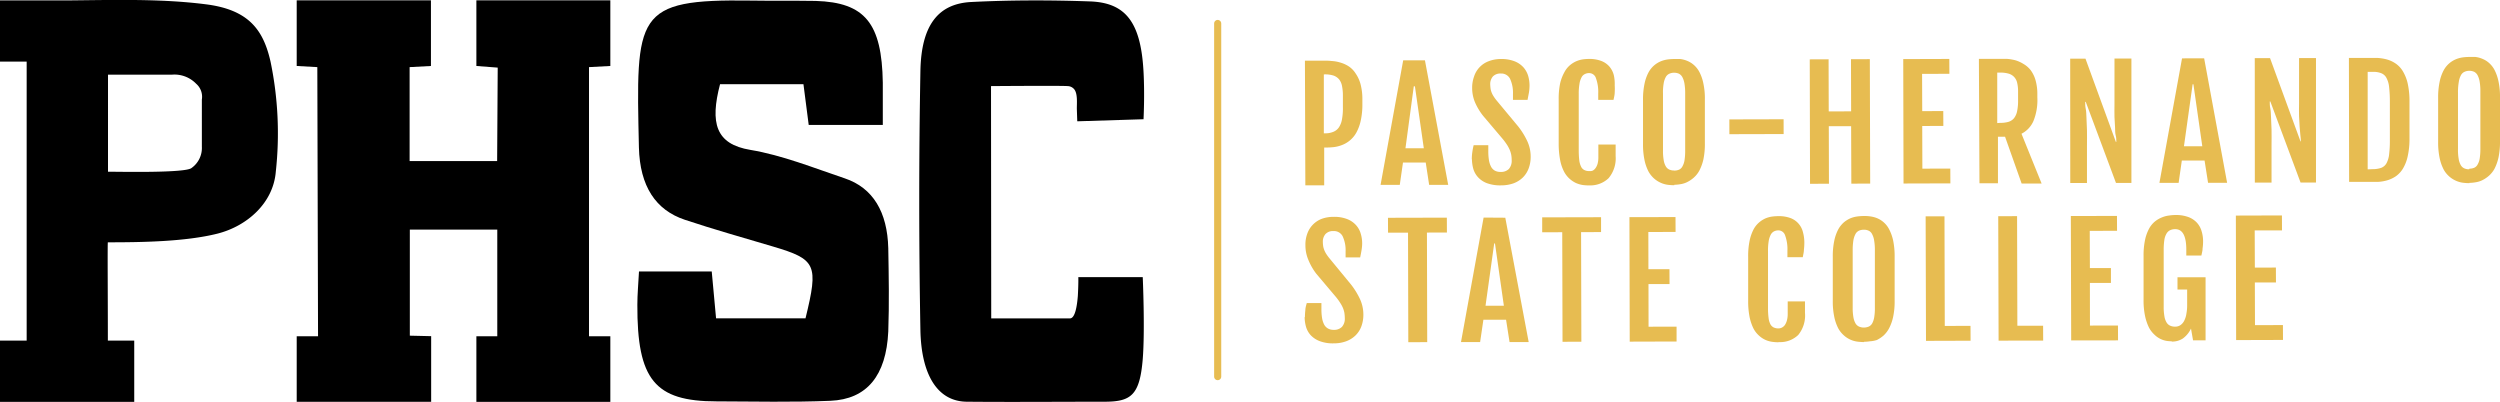
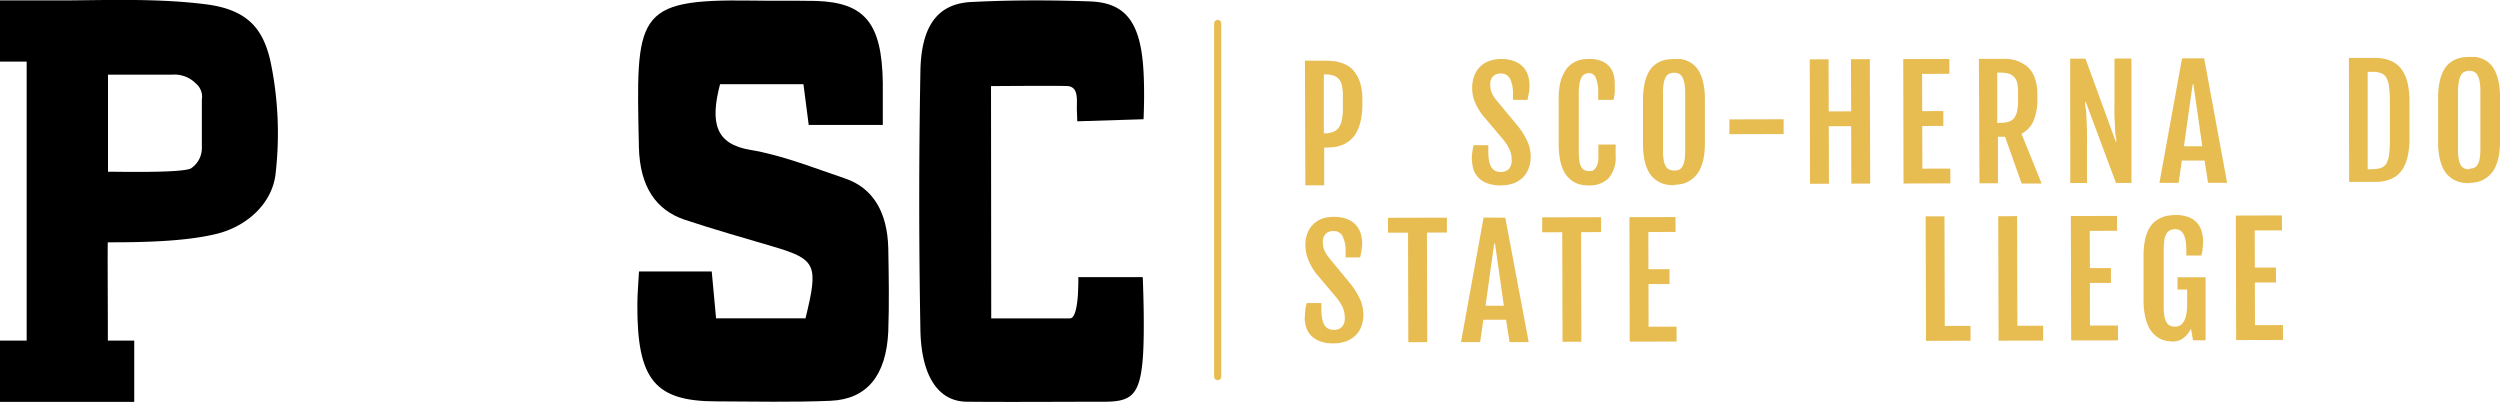
<svg xmlns="http://www.w3.org/2000/svg" viewBox="0 0 351.61 56.52">
  <title>Asset 1</title>
  <g id="Layer_2" data-name="Layer 2">
    <g id="style_guide_info" data-name="style guide info">
      <path d="M139.41,44.78l11.07,0c.74,0,1-1.79,1.11-3.14.1-1.76.07-2.66.07-2.66h9.06s.33,7.38,0,11.52c-.42,5.1-1.65,6-5.39,6-6,0-13.23.06-19.29,0-4.2,0-6.47-3.8-6.59-10.08q-.33-18.2,0-36.4c.11-6.47,2.49-9.52,7.19-9.74C142.19,0,147.76,0,153.32.2c5.05.18,7.14,3,7.51,9.89.18,3.31,0,6.68,0,6.68l-9.32.29-.06-1.77c0-.84.13-2.16-.39-2.76a1.23,1.23,0,0,0-.88-.42c-1-.08-10.8,0-10.8,0Z" />
-       <path d="M41.73,47.29l3,0L44.63,9.44l-2.9-.16V.05H60.61V9.28l-3,.16V22.65H69.92L70,9.51l-3-.23V.05H85.84V9.28l-3,.16V47.29h3v9.23H67V47.29l2.94,0,0-15H57.64l0,14.92,3,.07v9.23H41.73Z" />
      <path d="M101.27,11.84c-1.42,5.44-.64,8.43,4.26,9.24,4.49.75,8.87,2.52,13.27,4,4,1.34,6,4.76,6.13,9.81.07,3.92.14,7.84,0,11.74-.29,6.2-3,9.53-8.15,9.74-5.32.22-10.66.1-16,.08-8.7,0-11.18-3.06-11.14-13.6,0-1.46.14-2.91.23-4.67h10.23c.2,2.17.39,4.15.61,6.59h12.58c1.85-7.57,1.52-8.29-4.58-10.1-4.13-1.23-8.28-2.39-12.39-3.76S90,26.19,89.86,20.75C89.45,2,89.22-.15,105.58.08c3.07.05,6.09,0,9.14.05,6.93.21,9.31,3.13,9.44,11.5,0,1.85,0,3.7,0,5.94H113.74L113,11.84Z" />
      <path d="M38.05,8.67c-1-4.4-3-7.31-9.14-8.07C22.51-.21,15.9,0,9.44.06H0V8.66H3.75V47.9H0v8.62H18.88V47.9H15.17c0-6.21-.06-13.82,0-13.82,4.66,0,10.88-.08,15.41-1.22,4.15-1.05,7.86-4.29,8.21-8.72A49.5,49.5,0,0,0,38.05,8.67Zm-9.66,8.69v3.26a3.45,3.45,0,0,1-1.44,3c-.81.74-10.13.53-11.76.53V10.5h9a4.25,4.25,0,0,1,3.4,1.28A2.42,2.42,0,0,1,28.39,14Z" />
      <path d="M183.53,8.53h2.65c.34,0,.7,0,1.1.05a5,5,0,0,1,1.2.21,4.41,4.41,0,0,1,1.16.51,3.3,3.3,0,0,1,1,1,4.91,4.91,0,0,1,.7,1.49,8.21,8.21,0,0,1,.27,2.2v.61a10.48,10.48,0,0,1-.24,2.41,6.2,6.2,0,0,1-.63,1.68,3.89,3.89,0,0,1-2,1.71,4.73,4.73,0,0,1-1.15.29,10.52,10.52,0,0,1-1.09.06h-.26l0,5.32h-2.65Zm2.81,10.22a2.91,2.91,0,0,0,1.21-.22,1.72,1.72,0,0,0,.78-.65,2.94,2.94,0,0,0,.42-1.15,8.42,8.42,0,0,0,.12-1.69V13.46a6.53,6.53,0,0,0-.12-1.34,2.13,2.13,0,0,0-.4-.94,1.82,1.82,0,0,0-.79-.55,4,4,0,0,0-1.24-.17h-.13l0,8.29Z" style="fill:#e7bc51" />
-       <path d="M197.35,8.49,194.17,26h2.7l.45-3.14h3.2L201,26h2.68L200.41,8.49Zm1.49,3.65H199l1.25,8.71h-2.58Z" style="fill:#e7bc51" />
      <path d="M207,22.42a6.8,6.8,0,0,1,.07-1,9.54,9.54,0,0,1,.19-1h2.06v.85a7.71,7.71,0,0,0,.09,1.25,3,3,0,0,0,.29.91,1.42,1.42,0,0,0,.54.57,1.67,1.67,0,0,0,.81.18,1.56,1.56,0,0,0,1.16-.41,1.74,1.74,0,0,0,.4-1.22,4.38,4.38,0,0,0-.06-.75,3.31,3.31,0,0,0-.2-.68,4.86,4.86,0,0,0-.37-.71,9.52,9.52,0,0,0-.61-.84l-2.78-3.28a8.47,8.47,0,0,1-1.14-1.9,5.19,5.19,0,0,1-.4-2,4.59,4.59,0,0,1,.26-1.6A3.41,3.41,0,0,1,209.4,8.6a4.77,4.77,0,0,1,1.7-.3,5,5,0,0,1,1.94.33,3.29,3.29,0,0,1,1.23.85,3.22,3.22,0,0,1,.66,1.2,5,5,0,0,1,.19,1.32,6.66,6.66,0,0,1-.08,1c-.06.32-.13.67-.2,1.05h-2.05v-.83a4.69,4.69,0,0,0-.41-2.14,1.38,1.38,0,0,0-1.3-.74,1.45,1.45,0,0,0-1.12.42,1.66,1.66,0,0,0-.37,1.12,6.21,6.21,0,0,0,.06.66,3,3,0,0,0,.17.55,3.2,3.2,0,0,0,.26.48c.1.16.22.32.35.49l3.1,3.73a10.65,10.65,0,0,1,1.29,2.1,5.16,5.16,0,0,1,.46,2.13,4.62,4.62,0,0,1-.29,1.68,3.5,3.5,0,0,1-.83,1.28,3.72,3.72,0,0,1-1.31.81,5.19,5.19,0,0,1-1.73.28,5.41,5.41,0,0,1-2-.31,3.28,3.28,0,0,1-1.25-.84,3,3,0,0,1-.66-1.18,5.27,5.27,0,0,1-.19-1.37" style="fill:#e7bc51" />
      <path d="M223.49,26.08a7.25,7.25,0,0,1-.89-.06,3.93,3.93,0,0,1-.95-.28,3.72,3.72,0,0,1-.91-.61,3.56,3.56,0,0,1-.77-1,5.91,5.91,0,0,1-.54-1.59,12.08,12.08,0,0,1-.21-2.26V14a10.59,10.59,0,0,1,.2-2.26A6,6,0,0,1,220,10.2a3.33,3.33,0,0,1,.77-1,3.66,3.66,0,0,1,.91-.58,3.82,3.82,0,0,1,.94-.27,6.82,6.82,0,0,1,.87-.06,4.62,4.62,0,0,1,1.74.29,2.87,2.87,0,0,1,1.13.79,3,3,0,0,1,.61,1.19A5.55,5.55,0,0,1,227.1,12a8.43,8.43,0,0,1,0,1c0,.32-.09.67-.17,1.05h-2.15v-.89a5.57,5.57,0,0,0-.32-2.16,1,1,0,0,0-.94-.72,1.29,1.29,0,0,0-.64.15,1,1,0,0,0-.46.48,2.79,2.79,0,0,0-.28.91,7.94,7.94,0,0,0-.1,1.41l0,8a12.14,12.14,0,0,0,.08,1.36,2.81,2.81,0,0,0,.26.87,1,1,0,0,0,.46.46,1.4,1.4,0,0,0,.68.14A1.07,1.07,0,0,0,224,24a1.1,1.1,0,0,0,.41-.37,2,2,0,0,0,.29-.63,3.52,3.52,0,0,0,.1-.91V20.33h2.43v1.62a4.34,4.34,0,0,1-1,3.12,3.71,3.71,0,0,1-2.77,1" style="fill:#e7bc51" />
      <path d="M235.48,26.05a7.72,7.72,0,0,1-.92-.06,3.58,3.58,0,0,1-1-.29,3.67,3.67,0,0,1-.93-.6,3.79,3.79,0,0,1-.79-1,6.27,6.27,0,0,1-.55-1.59,10.6,10.6,0,0,1-.21-2.26l0-6.2a10.53,10.53,0,0,1,.21-2.26,6,6,0,0,1,.55-1.58,3.54,3.54,0,0,1,.79-1,3.58,3.58,0,0,1,.93-.58,4,4,0,0,1,1-.27,7.25,7.25,0,0,1,.89-.06c.26,0,.55,0,.87,0a3.71,3.71,0,0,1,.95.25,3.25,3.25,0,0,1,.93.56,3.47,3.47,0,0,1,.8,1,5.89,5.89,0,0,1,.56,1.59,10,10,0,0,1,.22,2.29l0,6.2a10.4,10.4,0,0,1-.21,2.24A6.55,6.55,0,0,1,239,24a3.63,3.63,0,0,1-.8,1,4.18,4.18,0,0,1-.93.62,3.23,3.23,0,0,1-.95.29,5.61,5.61,0,0,1-.85.08m0-2a1.59,1.59,0,0,0,.68-.13,1,1,0,0,0,.48-.47,2.61,2.61,0,0,0,.29-.86,8.48,8.48,0,0,0,.09-1.36l0-8a8,8,0,0,0-.1-1.41,3,3,0,0,0-.29-.9,1.19,1.19,0,0,0-.48-.49,1.62,1.62,0,0,0-.68-.14,1.54,1.54,0,0,0-.7.15,1.08,1.08,0,0,0-.49.48,2.78,2.78,0,0,0-.29.91,7.13,7.13,0,0,0-.09,1.4l0,8a7.41,7.41,0,0,0,.1,1.36,2.55,2.55,0,0,0,.29.86,1.1,1.1,0,0,0,.5.46,1.63,1.63,0,0,0,.69.13" style="fill:#e7bc51" />
      <rect x="243.23" y="16.77" width="7.63" height="2.08" transform="translate(-0.05 0.66) rotate(-0.15)" style="fill:#e7bc51" />
      <polygon points="260.33 8.33 260.35 15.66 257.2 15.67 257.18 8.34 254.53 8.35 254.57 25.85 257.23 25.84 257.21 17.75 260.35 17.75 260.38 25.83 263.03 25.82 262.98 8.32 260.33 8.33" style="fill:#e7bc51" />
      <polygon points="267.68 8.31 267.72 25.81 274.31 25.79 274.3 23.71 270.37 23.72 270.35 17.72 273.32 17.71 273.31 15.62 270.35 15.63 270.33 10.39 274.17 10.38 274.16 8.29 267.68 8.31" style="fill:#e7bc51" />
      <path d="M278.32,8.28h2.88c.33,0,.69,0,1.08,0a6.77,6.77,0,0,1,1.18.2A4.66,4.66,0,0,1,284.6,9a3.49,3.49,0,0,1,1,.87,4.4,4.4,0,0,1,.68,1.39,7,7,0,0,1,.26,2v.44A7.82,7.82,0,0,1,286,17a3.61,3.61,0,0,1-1.69,1.81l2.83,7h-2.81L282,19.23h-1l0,6.55h-2.6Zm3,9a4,4,0,0,0,1.18-.15,1.63,1.63,0,0,0,.77-.52,2.35,2.35,0,0,0,.43-1,6.89,6.89,0,0,0,.13-1.48V12.81a5,5,0,0,0-.13-1.17,1.74,1.74,0,0,0-.42-.81,1.71,1.71,0,0,0-.77-.47,4.16,4.16,0,0,0-1.21-.15h-.4l0,7.1Z" style="fill:#e7bc51" />
      <path d="M291.16,8.25h2.15l4.27,11.7h.07c0-.27,0-.57-.09-.91s-.07-.71-.09-1.14-.06-.91-.08-1.45,0-1.15,0-1.82V8.23h2.38l0,17.5h-2.17l-4.25-11.4h-.08c0,.31,0,.64.08,1s.07.78.1,1.27.05,1.05.07,1.69,0,1.41,0,2.3v5.15h-2.35Z" style="fill:#e7bc51" />
      <path d="M306.89,8.21l-3.18,17.51h2.7l.45-3.14h3.2l.49,3.13h2.68L310,8.2Zm1.49,3.64h.11l1.25,8.72h-2.58Z" style="fill:#e7bc51" />
-       <path d="M317.12,8.18h2.15l4.28,11.7h.06c0-.27-.05-.58-.08-.91s-.07-.72-.1-1.15-.05-.91-.08-1.45,0-1.14,0-1.82l0-6.38h2.38l0,17.5h-2.17l-4.25-11.4h-.08c0,.31,0,.64.08,1s.07.78.1,1.27.05,1.05.07,1.69,0,1.42,0,2.3v5.15h-2.35Z" style="fill:#e7bc51" />
      <path d="M330.36,8.15h2.76l1.3,0a6.52,6.52,0,0,1,1.31.22,4.18,4.18,0,0,1,1.21.57,3.45,3.45,0,0,1,1,1.07,5.85,5.85,0,0,1,.69,1.74,11.63,11.63,0,0,1,.25,2.57l0,5.08a11.11,11.11,0,0,1-.25,2.57,5.75,5.75,0,0,1-.67,1.74,3.61,3.61,0,0,1-1,1.08,4.32,4.32,0,0,1-1.21.57,5.79,5.79,0,0,1-1.31.22c-.45,0-.88,0-1.3,0h-2.75Zm3.37,15.64a3.57,3.57,0,0,0,1.19-.19,1.44,1.44,0,0,0,.73-.65,3.36,3.36,0,0,0,.37-1.28,16.19,16.19,0,0,0,.1-2V14.21a18,18,0,0,0-.11-2,3.41,3.41,0,0,0-.38-1.27,1.41,1.41,0,0,0-.74-.65,2.9,2.9,0,0,0-1.18-.18H333l0,13.71Z" style="fill:#e7bc51" />
      <path d="M347.31,25.76a7.72,7.72,0,0,1-.92-.06,3.58,3.58,0,0,1-1-.29,3.67,3.67,0,0,1-.93-.6,3.61,3.61,0,0,1-.79-1,6.27,6.27,0,0,1-.55-1.59,10.6,10.6,0,0,1-.21-2.26l0-6.2a10.53,10.53,0,0,1,.21-2.26,6,6,0,0,1,.55-1.58,3.54,3.54,0,0,1,.79-1,3.58,3.58,0,0,1,.93-.58,4,4,0,0,1,1-.27,7.25,7.25,0,0,1,.89-.06c.26,0,.55,0,.87,0a3.71,3.71,0,0,1,.95.25,3.25,3.25,0,0,1,.93.56,3.47,3.47,0,0,1,.8,1,6.26,6.26,0,0,1,.56,1.59,10,10,0,0,1,.22,2.29l0,6.2a10.4,10.4,0,0,1-.21,2.24,6.55,6.55,0,0,1-.56,1.59,3.63,3.63,0,0,1-.8,1,4.18,4.18,0,0,1-.93.62,3.23,3.23,0,0,1-.95.29,5.61,5.61,0,0,1-.85.08m0-2a1.59,1.59,0,0,0,.68-.13,1,1,0,0,0,.48-.47,2.4,2.4,0,0,0,.29-.86,8.48,8.48,0,0,0,.09-1.36l0-8a8,8,0,0,0-.1-1.41,3,3,0,0,0-.29-.9,1.19,1.19,0,0,0-.48-.49,1.62,1.62,0,0,0-.68-.14,1.54,1.54,0,0,0-.7.15,1.08,1.08,0,0,0-.49.48,2.78,2.78,0,0,0-.29.91A8.13,8.13,0,0,0,345.7,13l0,8a7.34,7.34,0,0,0,.1,1.36,2.55,2.55,0,0,0,.29.86,1.1,1.1,0,0,0,.5.46,1.6,1.6,0,0,0,.69.13" style="fill:#e7bc51" />
      <path d="M183.53,44.62a8.33,8.33,0,0,1,.06-1c0-.32.11-.66.2-1h2.06v.85a7.71,7.71,0,0,0,.09,1.25,3.11,3.11,0,0,0,.29.92,1.39,1.39,0,0,0,.54.56,1.57,1.57,0,0,0,.81.19,1.53,1.53,0,0,0,1.16-.42,1.71,1.71,0,0,0,.4-1.21,5.72,5.72,0,0,0-.06-.76,3.5,3.5,0,0,0-.2-.68,4.54,4.54,0,0,0-.38-.71,8,8,0,0,0-.6-.83l-2.78-3.29A8.42,8.42,0,0,1,184,36.52a5.2,5.2,0,0,1-.4-2.05,4.37,4.37,0,0,1,.26-1.6,3.47,3.47,0,0,1,2-2.08,4.77,4.77,0,0,1,1.7-.29,4.93,4.93,0,0,1,1.93.32,3.27,3.27,0,0,1,1.24.86,3,3,0,0,1,.65,1.19,4.66,4.66,0,0,1,.2,1.33,5.67,5.67,0,0,1-.09,1c-.05.32-.12.67-.19,1h-2.05v-.83a4.65,4.65,0,0,0-.41-2.13,1.36,1.36,0,0,0-1.3-.74,1.42,1.42,0,0,0-1.12.42,1.62,1.62,0,0,0-.37,1.11,4.51,4.51,0,0,0,.06.67,3.09,3.09,0,0,0,.17.54,3.29,3.29,0,0,0,.26.49c.1.16.22.32.35.49L190,40a10.65,10.65,0,0,1,1.29,2.1,5.24,5.24,0,0,1,.46,2.14,4.7,4.7,0,0,1-.29,1.68,3.46,3.46,0,0,1-.83,1.27,3.72,3.72,0,0,1-1.31.81,4.94,4.94,0,0,1-1.73.29,5.16,5.16,0,0,1-2-.32,3.38,3.38,0,0,1-1.25-.83,3,3,0,0,1-.66-1.19,5.19,5.19,0,0,1-.19-1.36" style="fill:#e7bc51" />
      <polygon points="195.21 30.63 195.22 32.72 198.03 32.72 198.07 48.13 200.73 48.12 200.69 32.71 203.5 32.7 203.49 30.61 195.21 30.63" style="fill:#e7bc51" />
      <path d="M208.66,30.6l-3.18,17.51h2.69l.46-3.14h3.19l.49,3.14H215l-3.29-17.49Zm1.49,3.64h.11L211.51,43h-2.58Z" style="fill:#e7bc51" />
      <polygon points="216.9 30.57 216.9 32.67 219.72 32.66 219.76 48.07 222.41 48.06 222.37 32.65 225.18 32.64 225.18 30.55 216.9 30.57" style="fill:#e7bc51" />
      <polygon points="229.17 30.54 229.21 48.05 235.8 48.03 235.8 45.94 231.86 45.95 231.85 39.95 234.81 39.95 234.8 37.86 231.84 37.86 231.83 32.63 235.66 32.62 235.65 30.53 229.17 30.54" style="fill:#e7bc51" />
-       <path d="M250.17,48.14a7.1,7.1,0,0,1-.88-.06,3.49,3.49,0,0,1-1-.28,3.38,3.38,0,0,1-.91-.61,3.51,3.51,0,0,1-.77-1,6.79,6.79,0,0,1-.54-1.6,11.25,11.25,0,0,1-.2-2.25l0-6.2a10.63,10.63,0,0,1,.2-2.27,6.12,6.12,0,0,1,.54-1.57,3.37,3.37,0,0,1,.78-1,3.72,3.72,0,0,1,.9-.58,3.78,3.78,0,0,1,.94-.26,6.82,6.82,0,0,1,.87-.06,4.69,4.69,0,0,1,1.75.28,2.82,2.82,0,0,1,1.73,2,5.57,5.57,0,0,1,.19,1.44,8.45,8.45,0,0,1-.06,1c0,.32-.09.66-.16,1.05h-2.16v-.89a5.64,5.64,0,0,0-.32-2.16,1,1,0,0,0-.94-.72,1.32,1.32,0,0,0-.64.15,1.1,1.1,0,0,0-.46.49,3,3,0,0,0-.28.91,7.93,7.93,0,0,0-.09,1.4l0,8a10,10,0,0,0,.08,1.36,2.57,2.57,0,0,0,.25.88,1.07,1.07,0,0,0,.46.46,1.55,1.55,0,0,0,.68.14,1.07,1.07,0,0,0,.49-.12,1.22,1.22,0,0,0,.42-.37,2.24,2.24,0,0,0,.28-.64,3.43,3.43,0,0,0,.11-.91V42.39h2.43V44a4.32,4.32,0,0,1-.95,3.11,3.65,3.65,0,0,1-2.77,1" style="fill:#e7bc51" />
-       <path d="M262.16,48.11a7.56,7.56,0,0,1-.91-.06,3.52,3.52,0,0,1-1-.28,3.46,3.46,0,0,1-.93-.61,3.65,3.65,0,0,1-.79-1,6.27,6.27,0,0,1-.55-1.59,10.53,10.53,0,0,1-.21-2.26l0-6.2a10.53,10.53,0,0,1,.21-2.26,6.1,6.1,0,0,1,.55-1.57,3.73,3.73,0,0,1,.79-1,3.87,3.87,0,0,1,.93-.58,4,4,0,0,1,1-.26,7.25,7.25,0,0,1,.89-.06,5.44,5.44,0,0,1,.87.05,4,4,0,0,1,.95.24,3.33,3.33,0,0,1,1.73,1.57,6.25,6.25,0,0,1,.57,1.59,10.83,10.83,0,0,1,.21,2.29l0,6.2a10.34,10.34,0,0,1-.21,2.24,6.4,6.4,0,0,1-.56,1.59,3.82,3.82,0,0,1-.8,1.05,4.56,4.56,0,0,1-.93.62A4,4,0,0,1,263,48a5.39,5.39,0,0,1-.85.07m0-2a1.75,1.75,0,0,0,.68-.14,1.08,1.08,0,0,0,.49-.46,2.78,2.78,0,0,0,.28-.87,7.45,7.45,0,0,0,.09-1.36l0-8a7.82,7.82,0,0,0-.1-1.4,2.71,2.71,0,0,0-.29-.91,1,1,0,0,0-.48-.48,1.45,1.45,0,0,0-.68-.14,1.68,1.68,0,0,0-.7.14,1.1,1.1,0,0,0-.49.49,3,3,0,0,0-.29.91,9,9,0,0,0-.09,1.4l0,8a7.34,7.34,0,0,0,.1,1.36,2.61,2.61,0,0,0,.29.86,1.09,1.09,0,0,0,.5.46,1.67,1.67,0,0,0,.69.14" style="fill:#e7bc51" />
      <polygon points="270.83 30.43 270.88 47.94 277.15 47.92 277.14 45.83 273.52 45.84 273.48 30.43 270.83 30.43" style="fill:#e7bc51" />
      <polygon points="281.04 30.41 281.09 47.91 287.36 47.9 287.35 45.81 283.73 45.81 283.69 30.4 281.04 30.41" style="fill:#e7bc51" />
      <polygon points="291.25 30.38 291.3 47.88 297.89 47.87 297.88 45.78 293.94 45.79 293.93 39.79 296.89 39.79 296.89 37.7 293.93 37.7 293.91 32.47 297.75 32.46 297.74 30.37 291.25 30.38" style="fill:#e7bc51" />
      <path d="M305.41,48a5,5,0,0,1-.72-.06,3.2,3.2,0,0,1-1.7-.89,3.73,3.73,0,0,1-.76-1,7,7,0,0,1-.54-1.6,10.53,10.53,0,0,1-.21-2.26l0-6.2a10.53,10.53,0,0,1,.21-2.26,5.94,5.94,0,0,1,.57-1.58,3.43,3.43,0,0,1,.82-1,3.78,3.78,0,0,1,1-.58,3.72,3.72,0,0,1,1-.26,6.06,6.06,0,0,1,.92-.07,4.93,4.93,0,0,1,1.79.29,3.1,3.1,0,0,1,1.19.79,3,3,0,0,1,.66,1.19,4.8,4.8,0,0,1,.21,1.43,6.72,6.72,0,0,1-.07,1c0,.32-.1.67-.17,1h-2.12v-.83c0-1.92-.52-2.88-1.55-2.88a1.67,1.67,0,0,0-.73.15,1.19,1.19,0,0,0-.51.49,2.44,2.44,0,0,0-.3.9,9.26,9.26,0,0,0-.09,1.41l0,7.93a7.41,7.41,0,0,0,.1,1.36,2.33,2.33,0,0,0,.3.87,1.1,1.1,0,0,0,.5.46,1.6,1.6,0,0,0,.72.14,1.27,1.27,0,0,0,.76-.23,1.63,1.63,0,0,0,.52-.63,3.12,3.12,0,0,0,.3-1,6.18,6.18,0,0,0,.1-1.18V40.72h-1.36V39h3.95l0,8.87h-1.76l-.29-1.66a3.62,3.62,0,0,1-1.15,1.4,2.72,2.72,0,0,1-1.54.43" style="fill:#e7bc51" />
      <polygon points="314.46 30.32 314.5 47.83 321.09 47.81 321.08 45.72 317.15 45.73 317.13 39.73 320.1 39.73 320.09 37.63 317.13 37.64 317.11 32.4 320.95 32.4 320.94 30.3 314.46 30.32" style="fill:#e7bc51" />
      <line x1="171.26" y1="3.3" x2="171.26" y2="52.97" style="fill:none;stroke:#e7bc51;stroke-linecap:round" />
    </g>
  </g>
</svg>